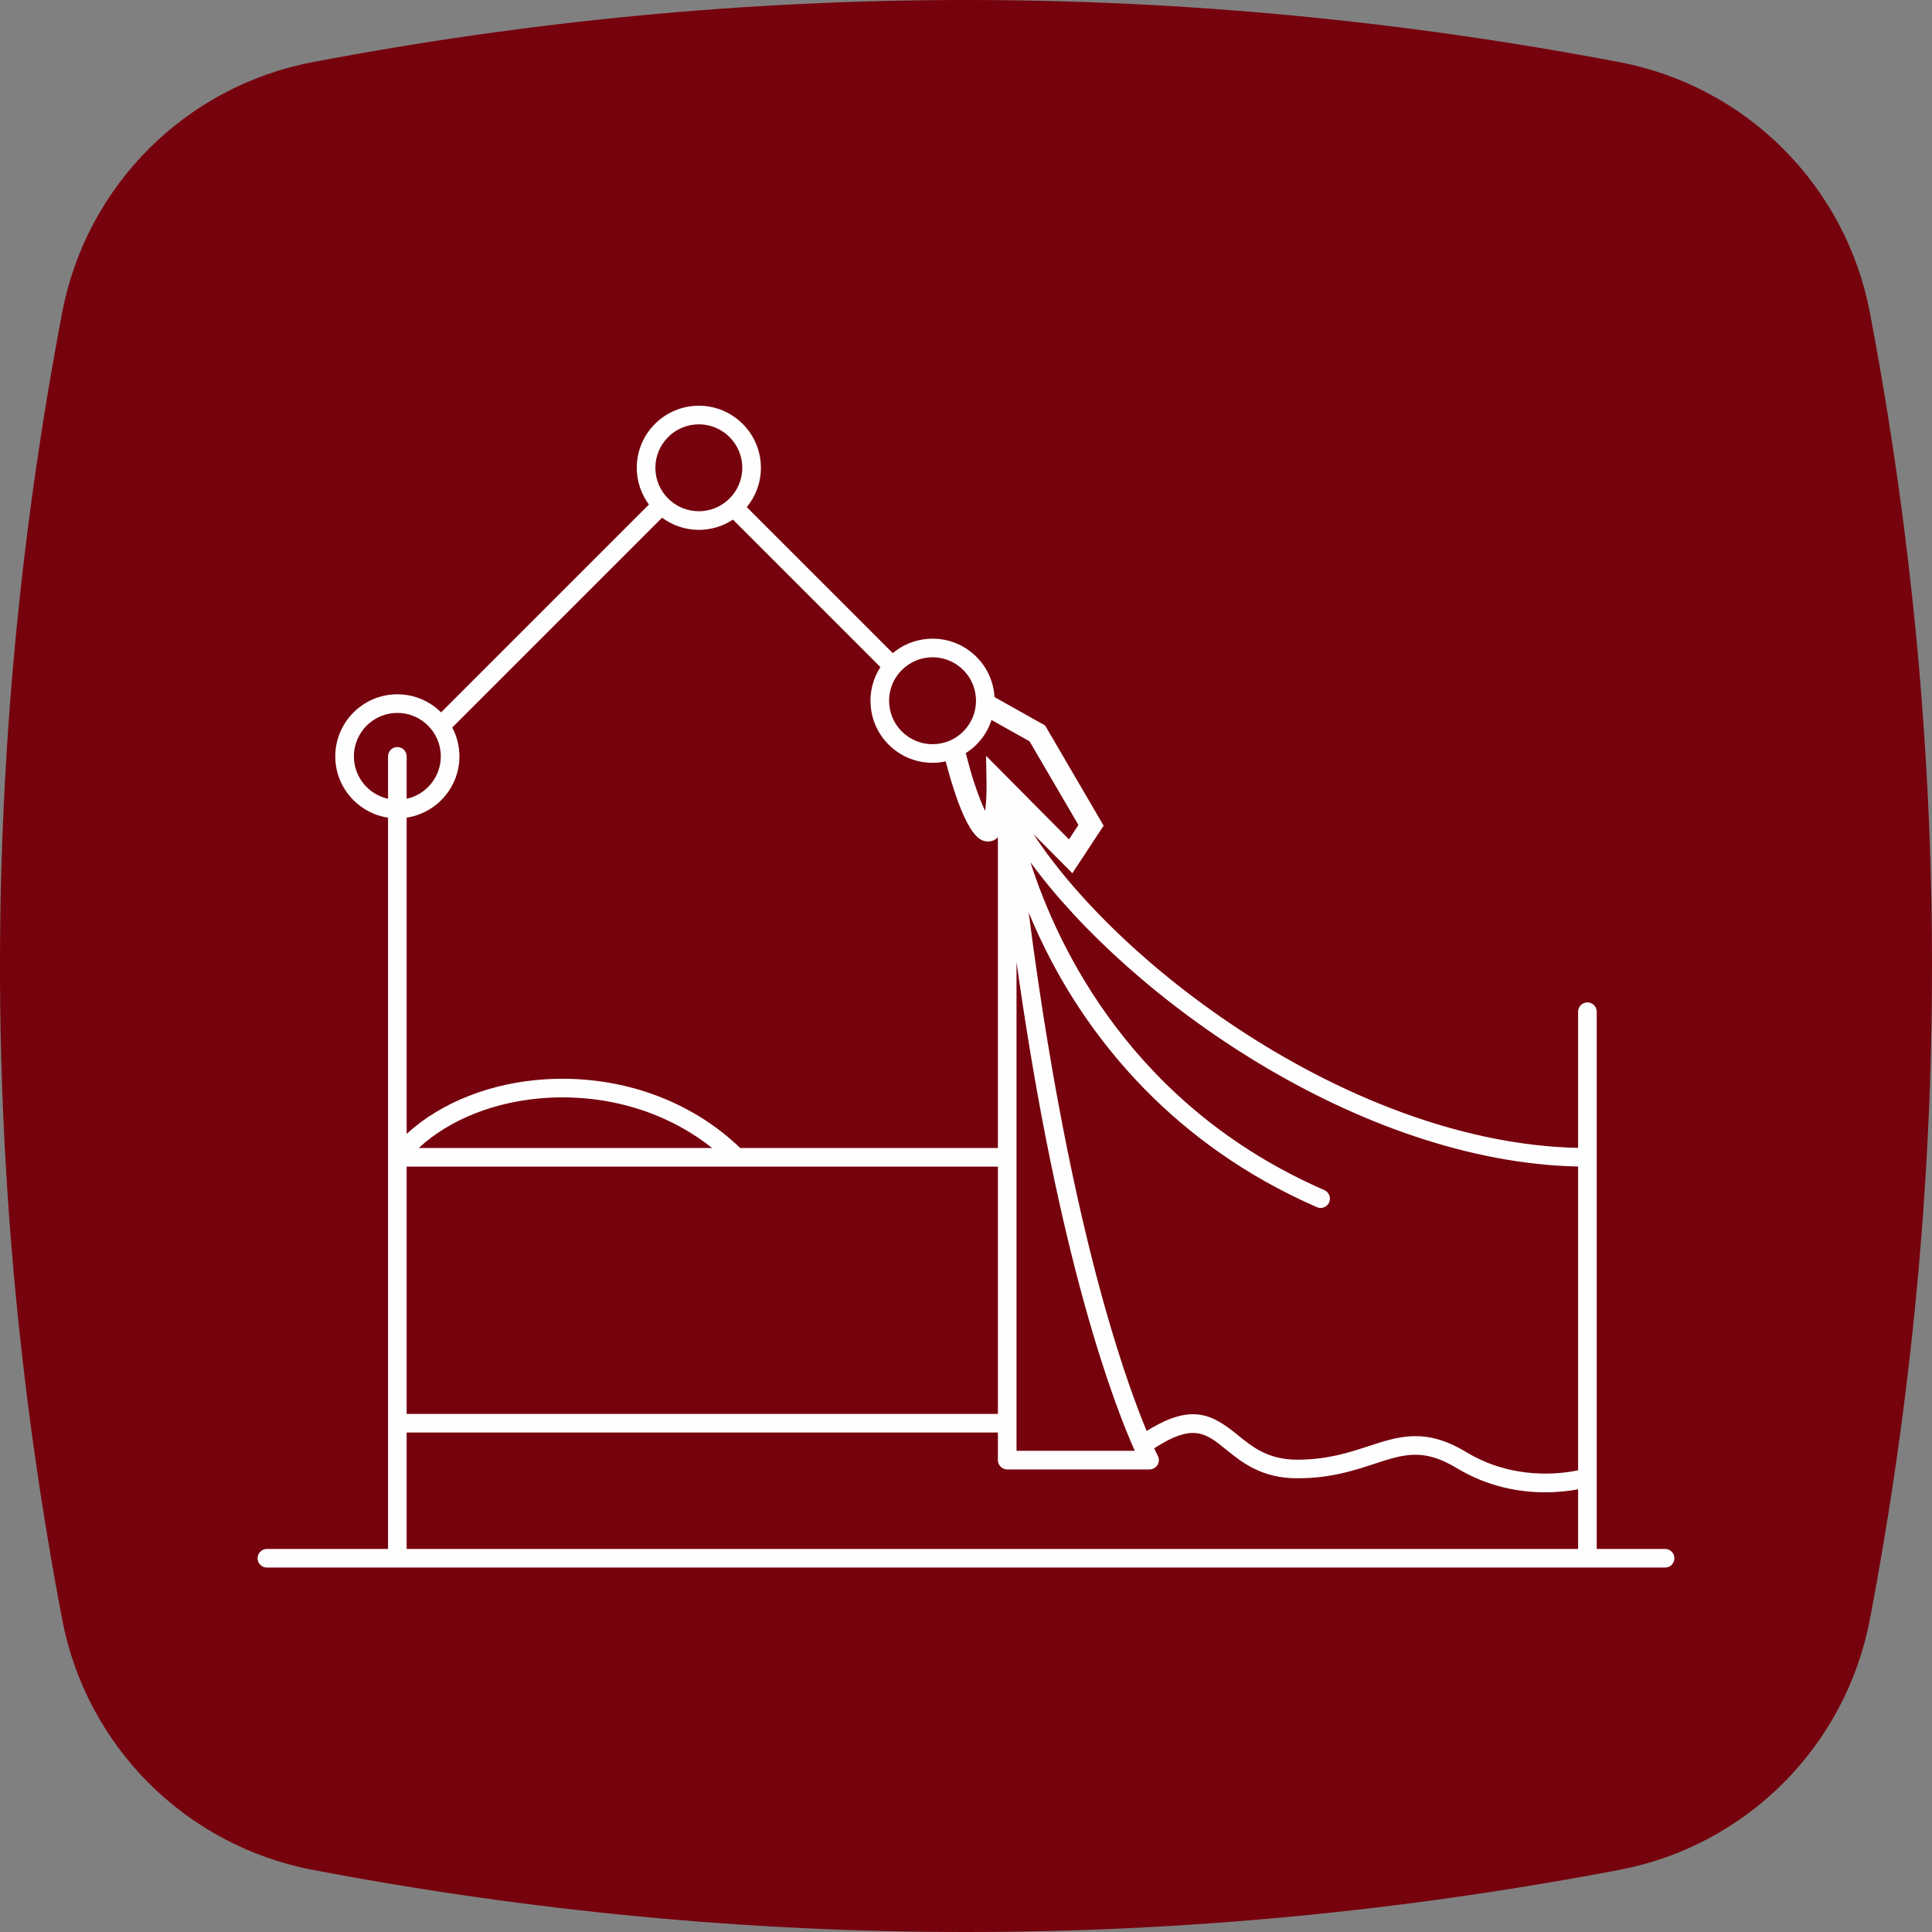
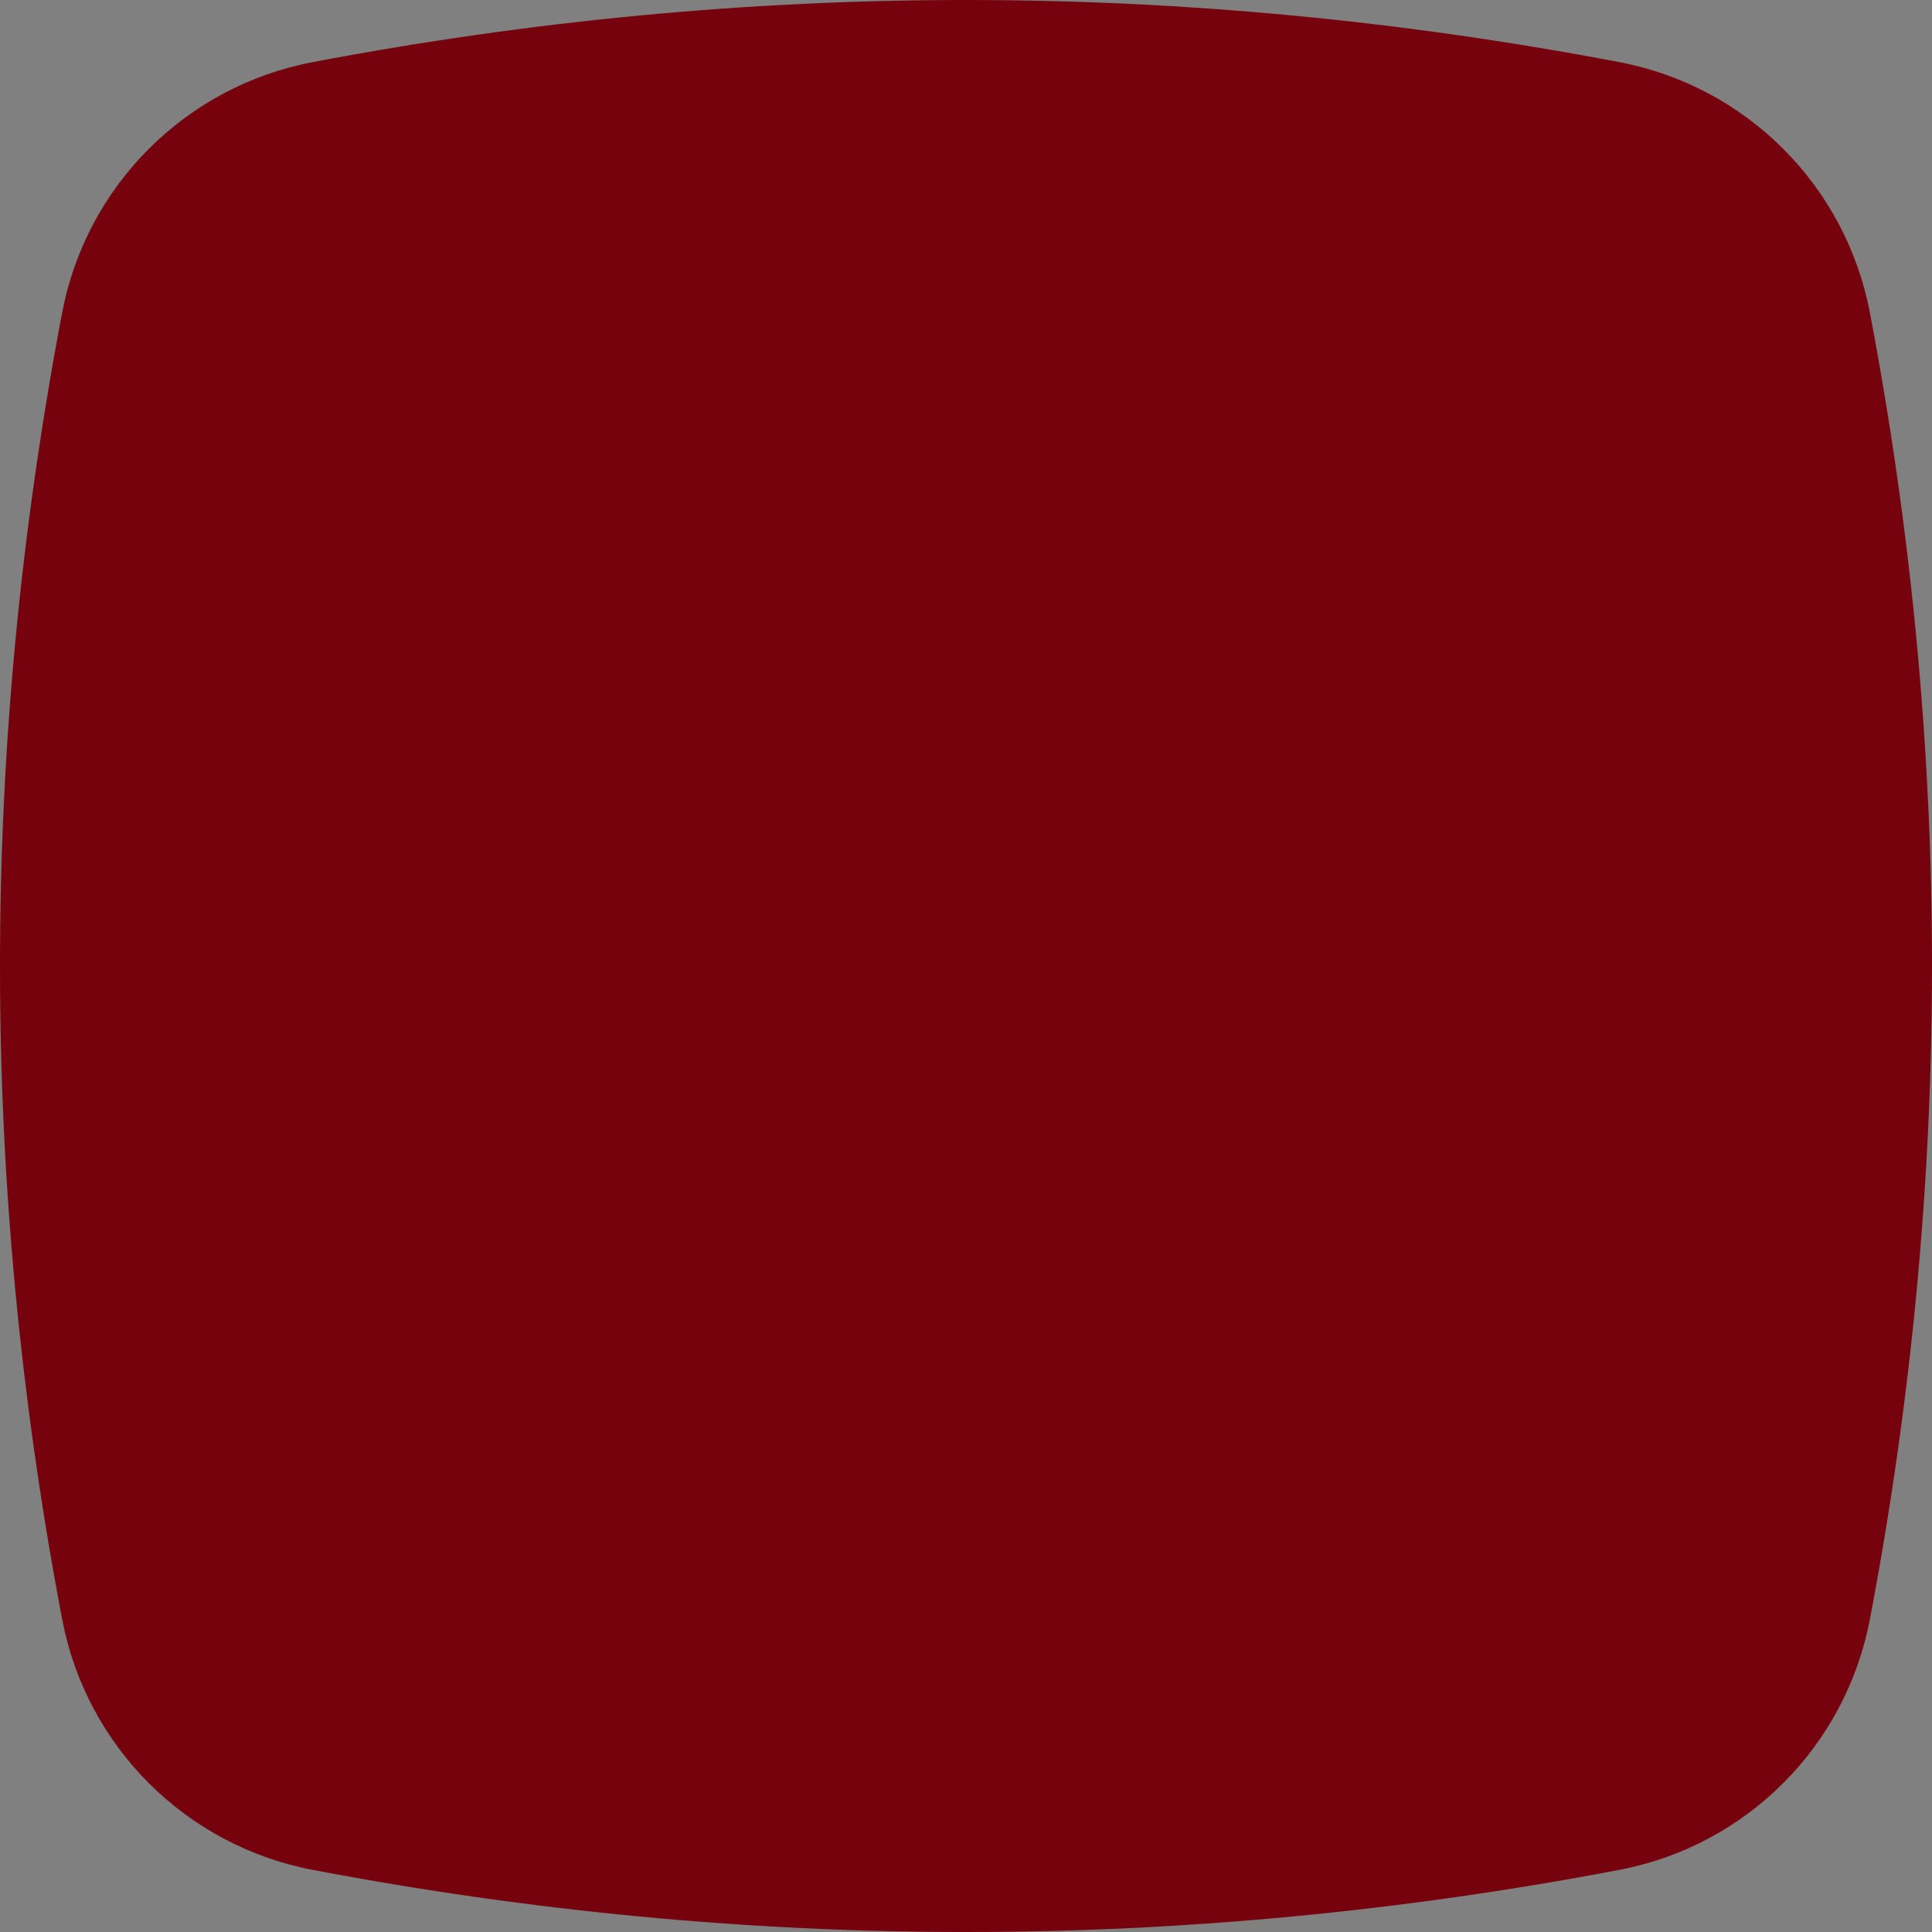
<svg xmlns="http://www.w3.org/2000/svg" width="300px" height="300px" viewBox="0 0 300 300" version="1.1">
  <rect x="0" y="0" width="300" height="300" fill="#808080" stroke="none" />
  <defs />
  <g id="Page-1" stroke="none" stroke-width="1" fill="none" fill-rule="evenodd">
    <g id="cap1_esercizi_6A" transform="translate(-643, -284)">
      <g id="Group-4" transform="translate(643, 284)">
        <g id="Group-3-Copy" fill="#76020D">
          <path d="M251.452,9.648 C217.642,3.212 183.809,0 149.998,0 C116.187,0 82.367,3.212 48.555,9.648 C28.832,13.395 13.41,28.817 9.653,48.541 C-3.218,116.177 -3.218,183.812 9.654,251.448 C13.411,271.193 28.833,286.594 48.556,290.352 C82.367,296.787 116.187,300 149.999,300 C183.809,300 217.642,296.787 251.453,290.352 C271.176,286.594 286.587,271.193 290.355,251.448 C303.215,183.812 303.215,116.177 290.354,48.541 C286.587,28.817 271.175,13.395 251.452,9.648" id="Fill-1" />
        </g>
-         <path d="M63.145,222.442 L154.954,222.442 L154.954,226.727 C154.954,227.525 155.6,228.173 156.399,228.173 L178.503,228.173 C179.01,228.173 179.479,227.906 179.74,227.473 C180.002,227.039 180.016,226.499 179.78,226.051 C179.772,226.036 179.573,225.654 179.222,224.893 C185.278,220.958 187.238,222.528 190.367,225.069 C192.826,227.064 195.885,229.548 201.446,229.548 C206.564,229.548 210.188,228.36 213.384,227.313 C217.969,225.81 220.999,224.817 226.202,227.964 C231.137,230.948 236.106,231.725 239.943,231.725 C242.054,231.725 243.817,231.489 245.048,231.257 L245.048,240.521 L63.145,240.521 L63.145,222.442 Z M54.952,117.447 C54.952,113.726 57.98,110.699 61.7,110.699 C65.421,110.699 68.448,113.726 68.448,117.447 C68.448,120.671 66.173,123.372 63.145,124.036 L63.145,117.447 C63.145,116.649 62.498,116.002 61.7,116.002 C60.902,116.002 60.255,116.649 60.255,117.447 L60.255,124.036 C57.227,123.372 54.952,120.671 54.952,117.447 Z M108.514,65.89 C112.235,65.89 115.262,68.917 115.262,72.638 C115.262,76.359 112.235,79.386 108.514,79.386 C104.794,79.386 101.766,76.359 101.766,72.638 C101.766,68.917 104.794,65.89 108.514,65.89 Z M144.174,102.092 C144.39,102.072 144.604,102.062 144.818,102.062 C146.385,102.062 147.888,102.602 149.11,103.613 C150.498,104.764 151.355,106.384 151.524,108.178 C151.693,109.973 151.153,111.725 150.003,113.114 C148.854,114.502 147.232,115.36 145.438,115.528 C143.648,115.698 141.89,115.156 140.502,114.008 C139.114,112.858 138.257,111.237 138.088,109.442 C137.919,107.649 138.458,105.899 139.606,104.511 C139.619,104.498 139.634,104.49 139.647,104.477 C139.682,104.442 139.708,104.402 139.739,104.364 C140.881,103.063 142.445,102.255 144.174,102.092 Z M152.229,114.957 C153.015,114.009 153.595,112.938 153.967,111.801 L159.867,115.11 L167.458,128.103 L165.988,130.338 L153.115,117.362 L153.187,121.502 C153.215,123.185 153.122,124.762 152.977,125.925 C152.18,124.269 151.219,121.608 150.512,118.994 L149.967,116.947 C150.809,116.412 151.574,115.749 152.229,114.957 Z M157.844,220.997 L157.844,179.706 L157.844,149.396 C164.379,196.06 173.224,218.638 176.211,225.282 L157.844,225.282 L157.844,220.997 Z M63.145,219.552 L154.954,219.552 L154.954,181.152 L63.145,181.152 L63.145,219.552 Z M110.574,178.261 L65.022,178.261 C69.84,173.787 77.068,170.926 85.022,170.468 C94.527,169.92 103.641,172.735 110.574,178.261 Z M71.338,117.447 C71.338,115.83 70.933,114.308 70.228,112.968 L102.808,80.387 C104.407,81.568 106.377,82.277 108.514,82.277 C110.47,82.277 112.288,81.688 113.809,80.683 L136.713,103.588 C135.54,105.398 135.005,107.532 135.21,109.713 C135.452,112.276 136.676,114.592 138.659,116.234 C140.404,117.679 142.552,118.45 144.789,118.45 C145.094,118.45 145.401,118.435 145.708,118.406 C146.093,118.37 146.468,118.304 146.841,118.226 L147.385,120.174 C148.104,122.763 150.01,128.931 152.181,130.3 C152.913,130.757 153.773,130.792 154.48,130.391 C154.65,130.296 154.805,130.162 154.954,130.011 L154.954,178.261 L114.94,178.261 C107.211,170.817 96.294,166.924 84.855,167.582 C76.29,168.075 68.457,171.187 63.145,176.068 L63.145,126.964 C67.775,126.264 71.338,122.269 71.338,117.447 Z M245.048,181.137 L245.048,228.305 C242.394,228.87 234.939,229.869 227.698,225.491 C221.362,221.659 217.248,223.006 212.485,224.566 C209.493,225.547 206.103,226.658 201.446,226.658 C196.911,226.658 194.51,224.709 192.189,222.825 C188.246,219.624 185.047,217.822 178.052,222.207 C176.568,218.625 174.258,212.445 171.651,203.252 C168.14,190.871 163.465,170.727 159.736,141.7 C160.736,144.119 161.93,146.711 163.361,149.414 C169.677,161.334 181.936,177.608 204.488,187.449 C205.22,187.767 206.071,187.435 206.391,186.703 C206.709,185.971 206.376,185.12 205.644,184.801 C175.814,171.783 164.214,147.036 160.013,133.897 C175.515,155.097 211.135,180.43 245.048,181.137 Z M258.555,240.521 L247.938,240.521 L247.938,229.434 L247.938,179.706 L247.938,157.097 C247.938,156.3 247.292,155.652 246.493,155.652 C245.695,155.652 245.048,156.3 245.048,157.097 L245.048,178.243 C210.552,177.506 174.264,150.589 160.467,129.499 L166.514,135.594 L171.372,128.209 L162.284,112.651 L154.416,108.238 C154.409,108.128 154.412,108.019 154.402,107.908 C154.161,105.345 152.936,103.029 150.953,101.388 C148.971,99.745 146.466,98.974 143.904,99.215 C141.934,99.401 140.114,100.172 138.63,101.417 L115.961,78.748 C117.329,77.084 118.152,74.956 118.152,72.638 C118.152,67.323 113.829,63 108.514,63 C103.2,63 98.876,67.323 98.876,72.638 C98.876,74.775 99.583,76.744 100.764,78.344 L68.491,110.616 C66.749,108.883 64.348,107.809 61.7,107.809 C56.386,107.809 52.062,112.132 52.062,117.447 C52.062,122.269 55.625,126.264 60.255,126.964 L60.255,179.706 L60.255,220.997 L60.255,240.521 L41.445,240.521 C40.647,240.521 40,241.169 40,241.966 C40,242.765 40.647,243.411 41.445,243.411 L258.555,243.411 C259.353,243.411 260,242.765 260,241.966 C260,241.169 259.353,240.521 258.555,240.521 Z" id="Fill-1" fill="#FEFEFE" />
      </g>
    </g>
  </g>
</svg>